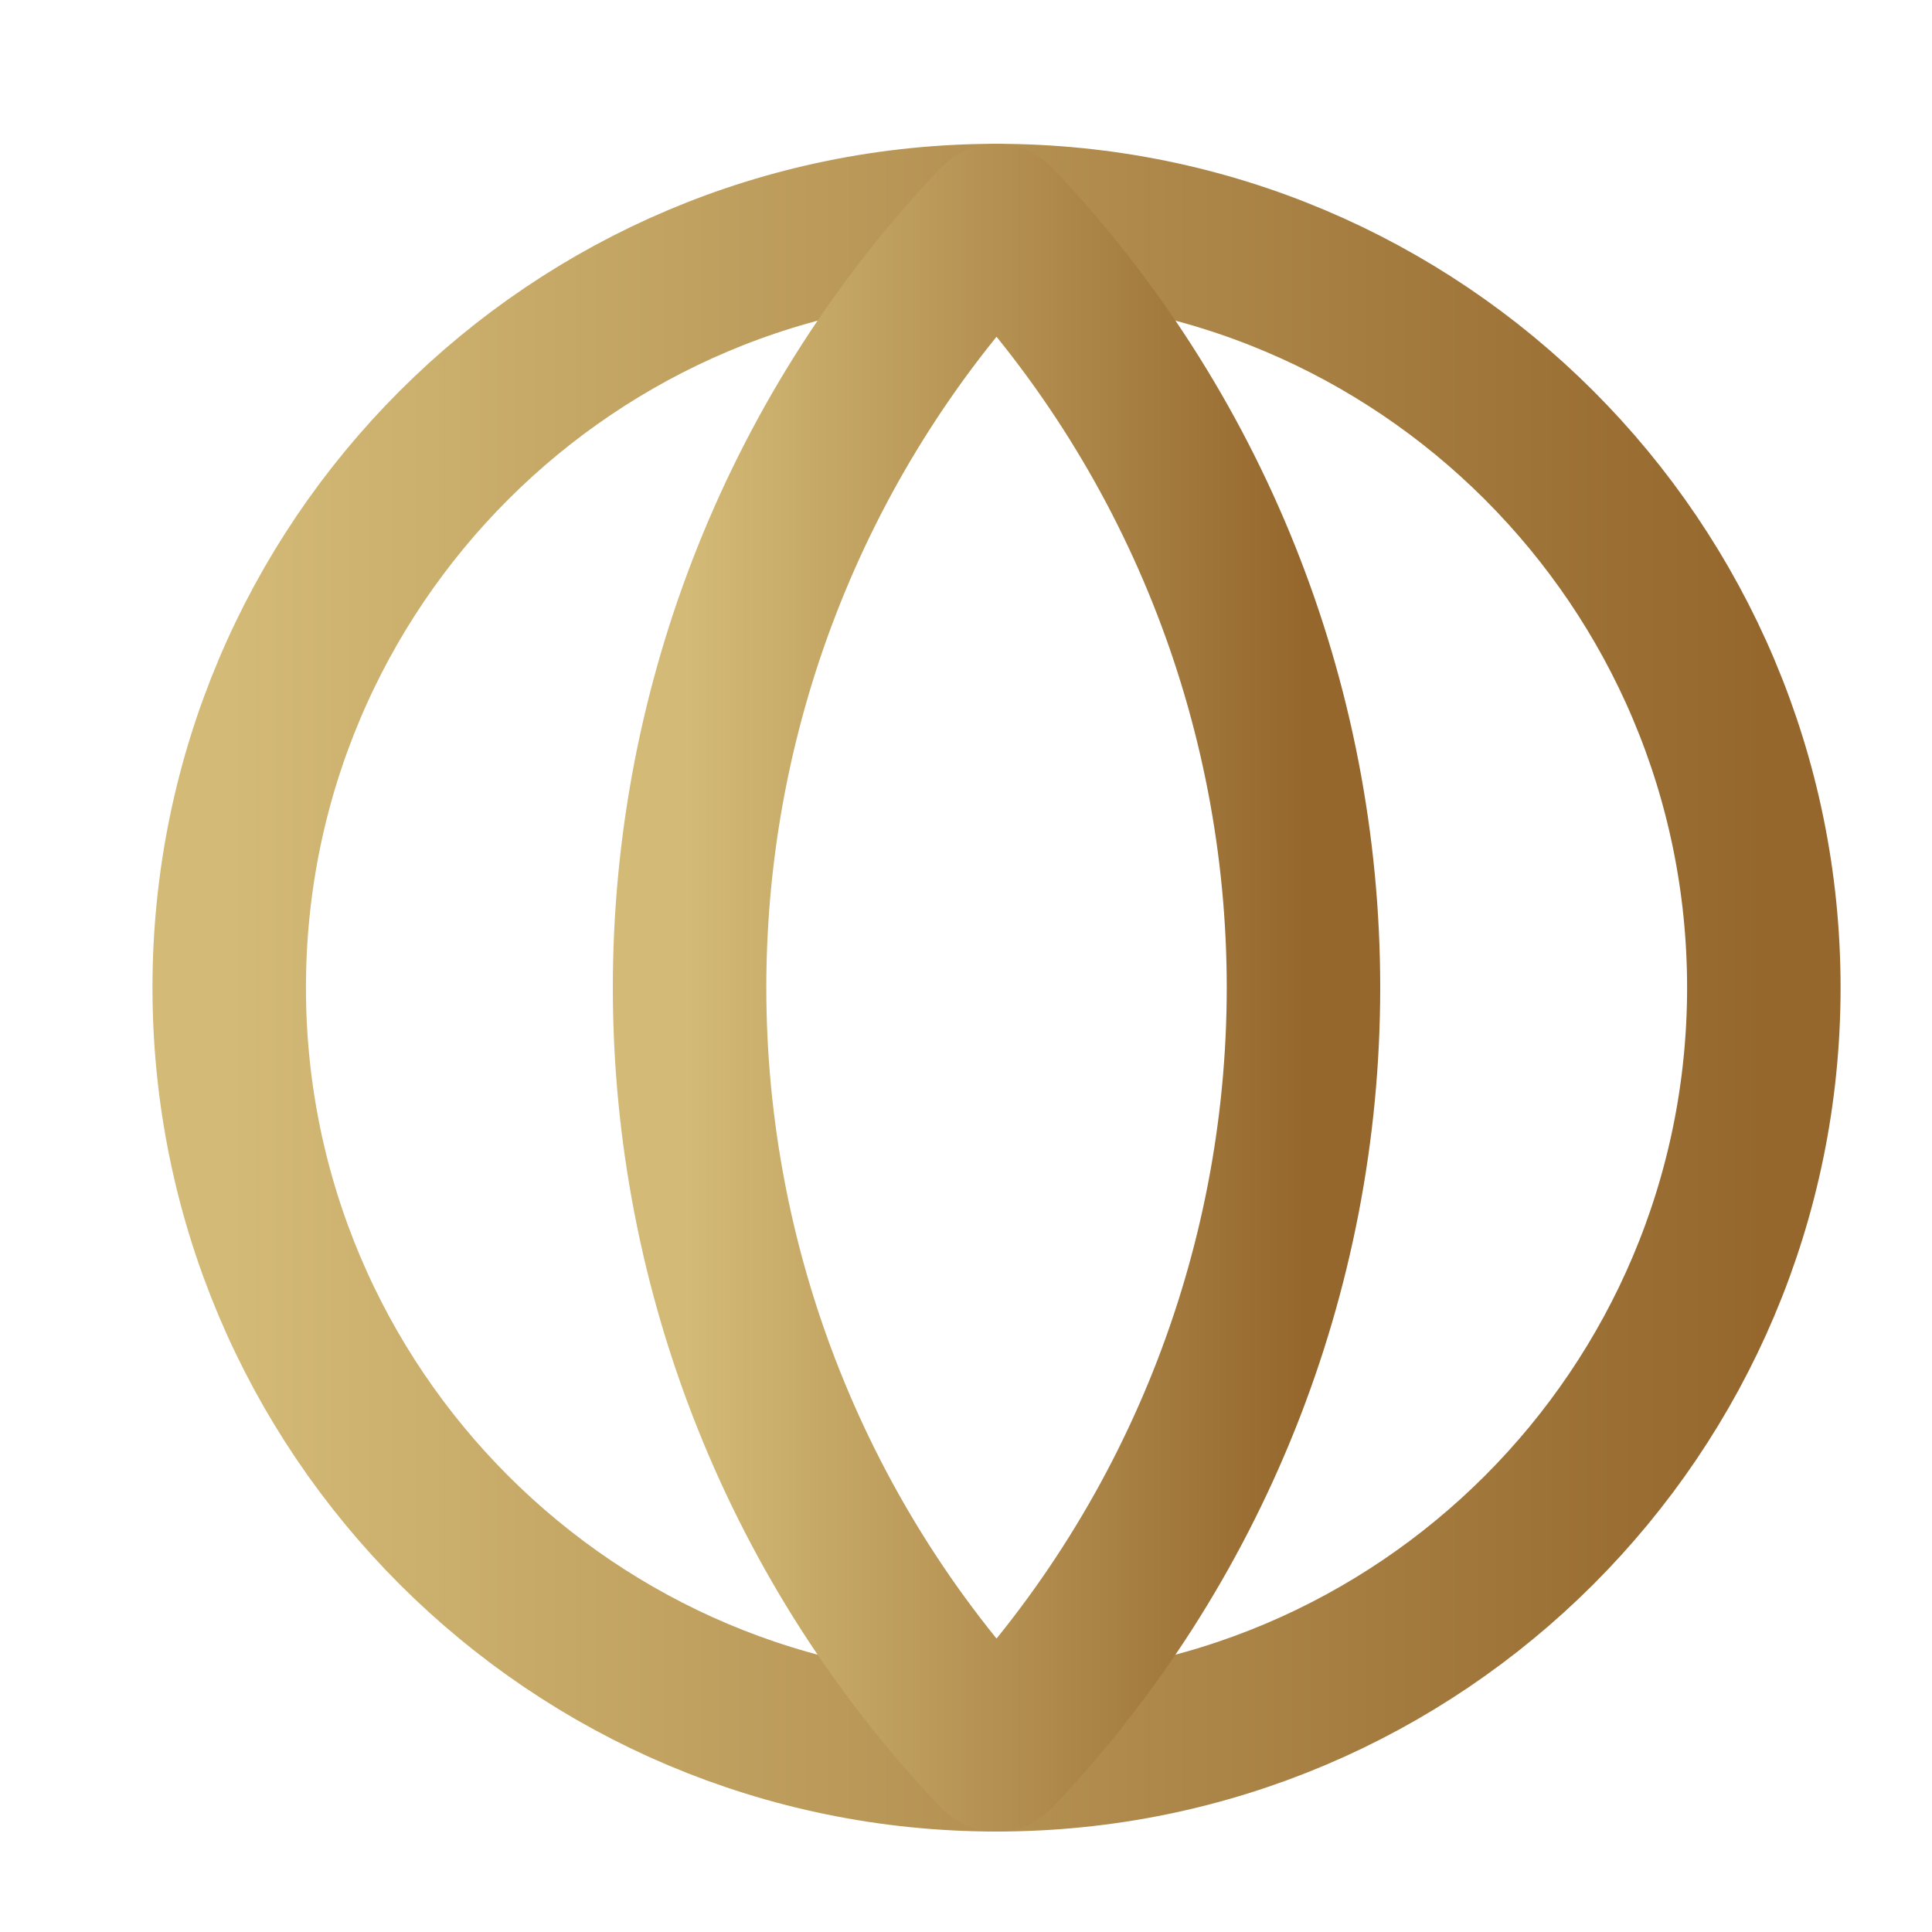
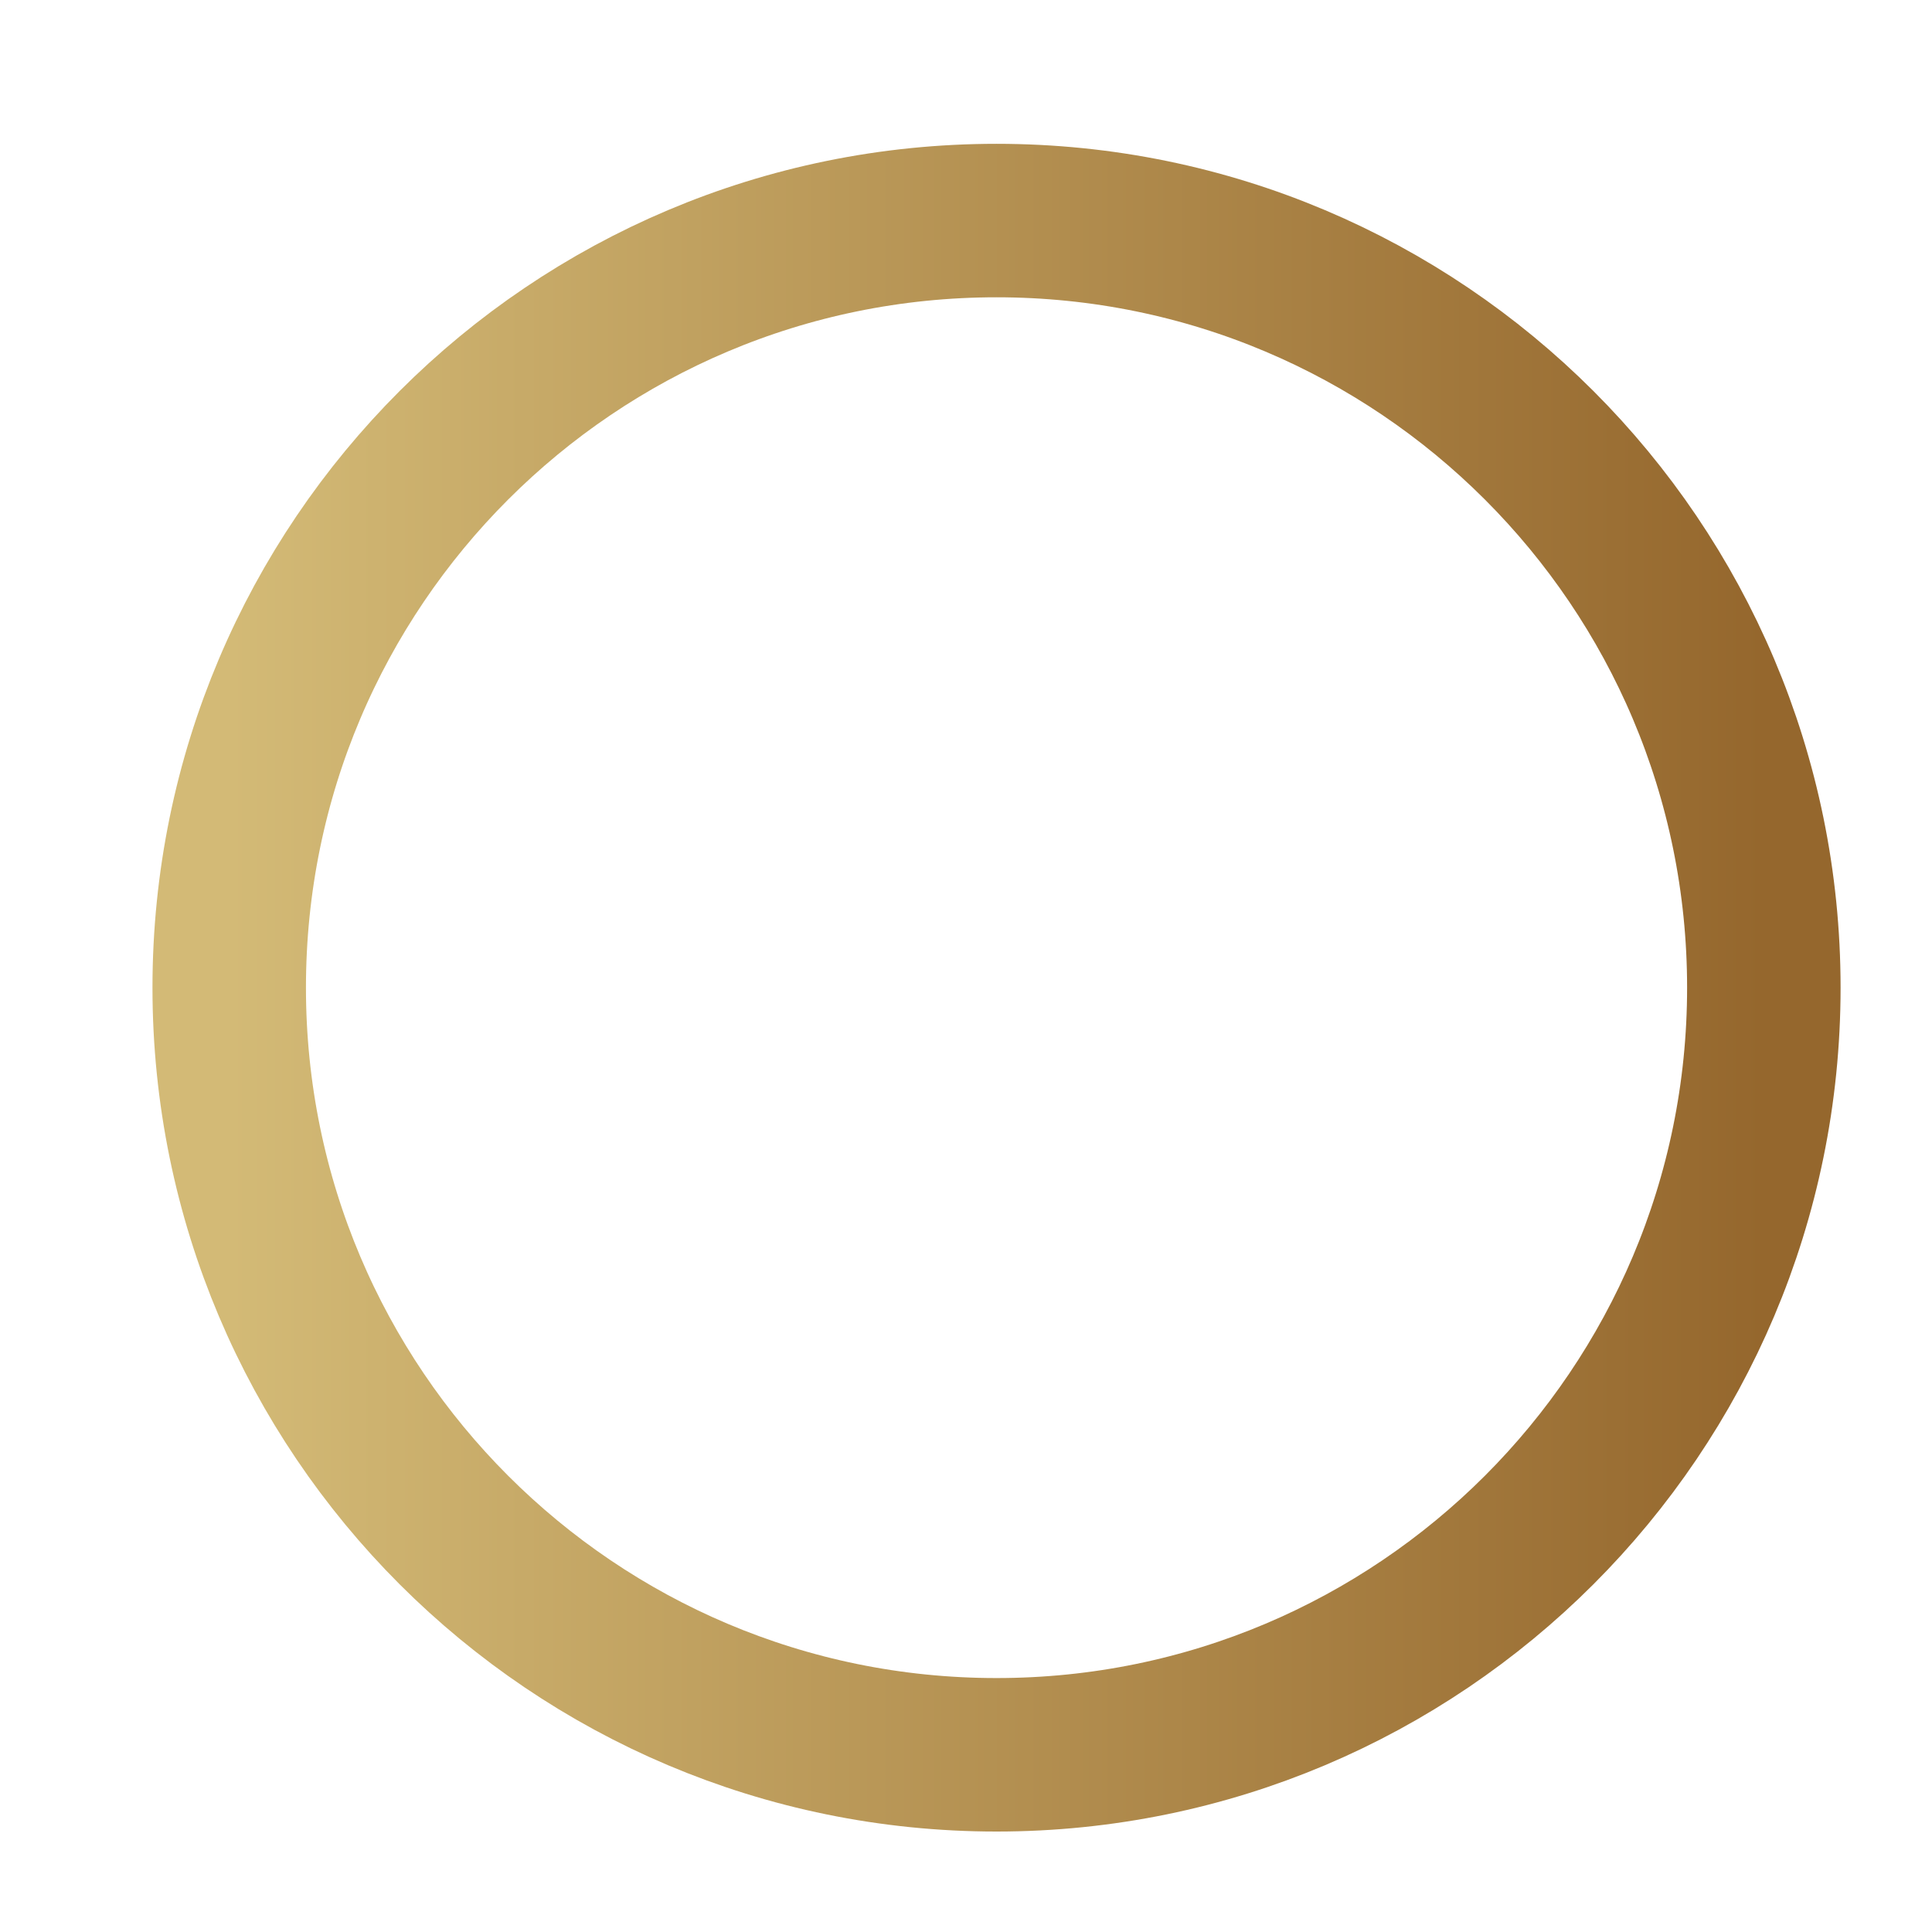
<svg xmlns="http://www.w3.org/2000/svg" width="25" height="25" viewBox="0 0 25 25" fill="none">
  <defs>
    <linearGradient id="gradient" x1="0%" y1="0%" x2="100%" y2="0%">
      <stop offset="0%" style="stop-color:#D3BA76;stop-opacity:1" />
      <stop offset="100%" style="stop-color:#95672D;stop-opacity:1" />
    </linearGradient>
  </defs>
  <path d="M12.895 22.707C18.379 22.707 22.824 18.262 22.824 12.78C22.824 7.298 18.379 2.854 12.895 2.854C7.411 2.854 2.966 7.298 2.966 12.78C2.966 18.262 7.411 22.707 12.895 22.707Z" stroke="url(#gradient)" stroke-width="1.986" stroke-linecap="round" stroke-linejoin="round" />
-   <path d="M12.895 2.854C10.345 5.53 8.923 9.084 8.923 12.78C8.923 16.476 10.345 20.03 12.895 22.707C15.445 20.03 16.867 16.476 16.867 12.78C16.867 9.084 15.445 5.53 12.895 2.854Z" stroke="url(#gradient)" stroke-width="1.986" stroke-linecap="round" stroke-linejoin="round" />
-   <path d="M2.966 12.78H22.824" stroke="url(#gradient)" stroke-width="1.986" stroke-linecap="round" stroke-linejoin="round" />
</svg>